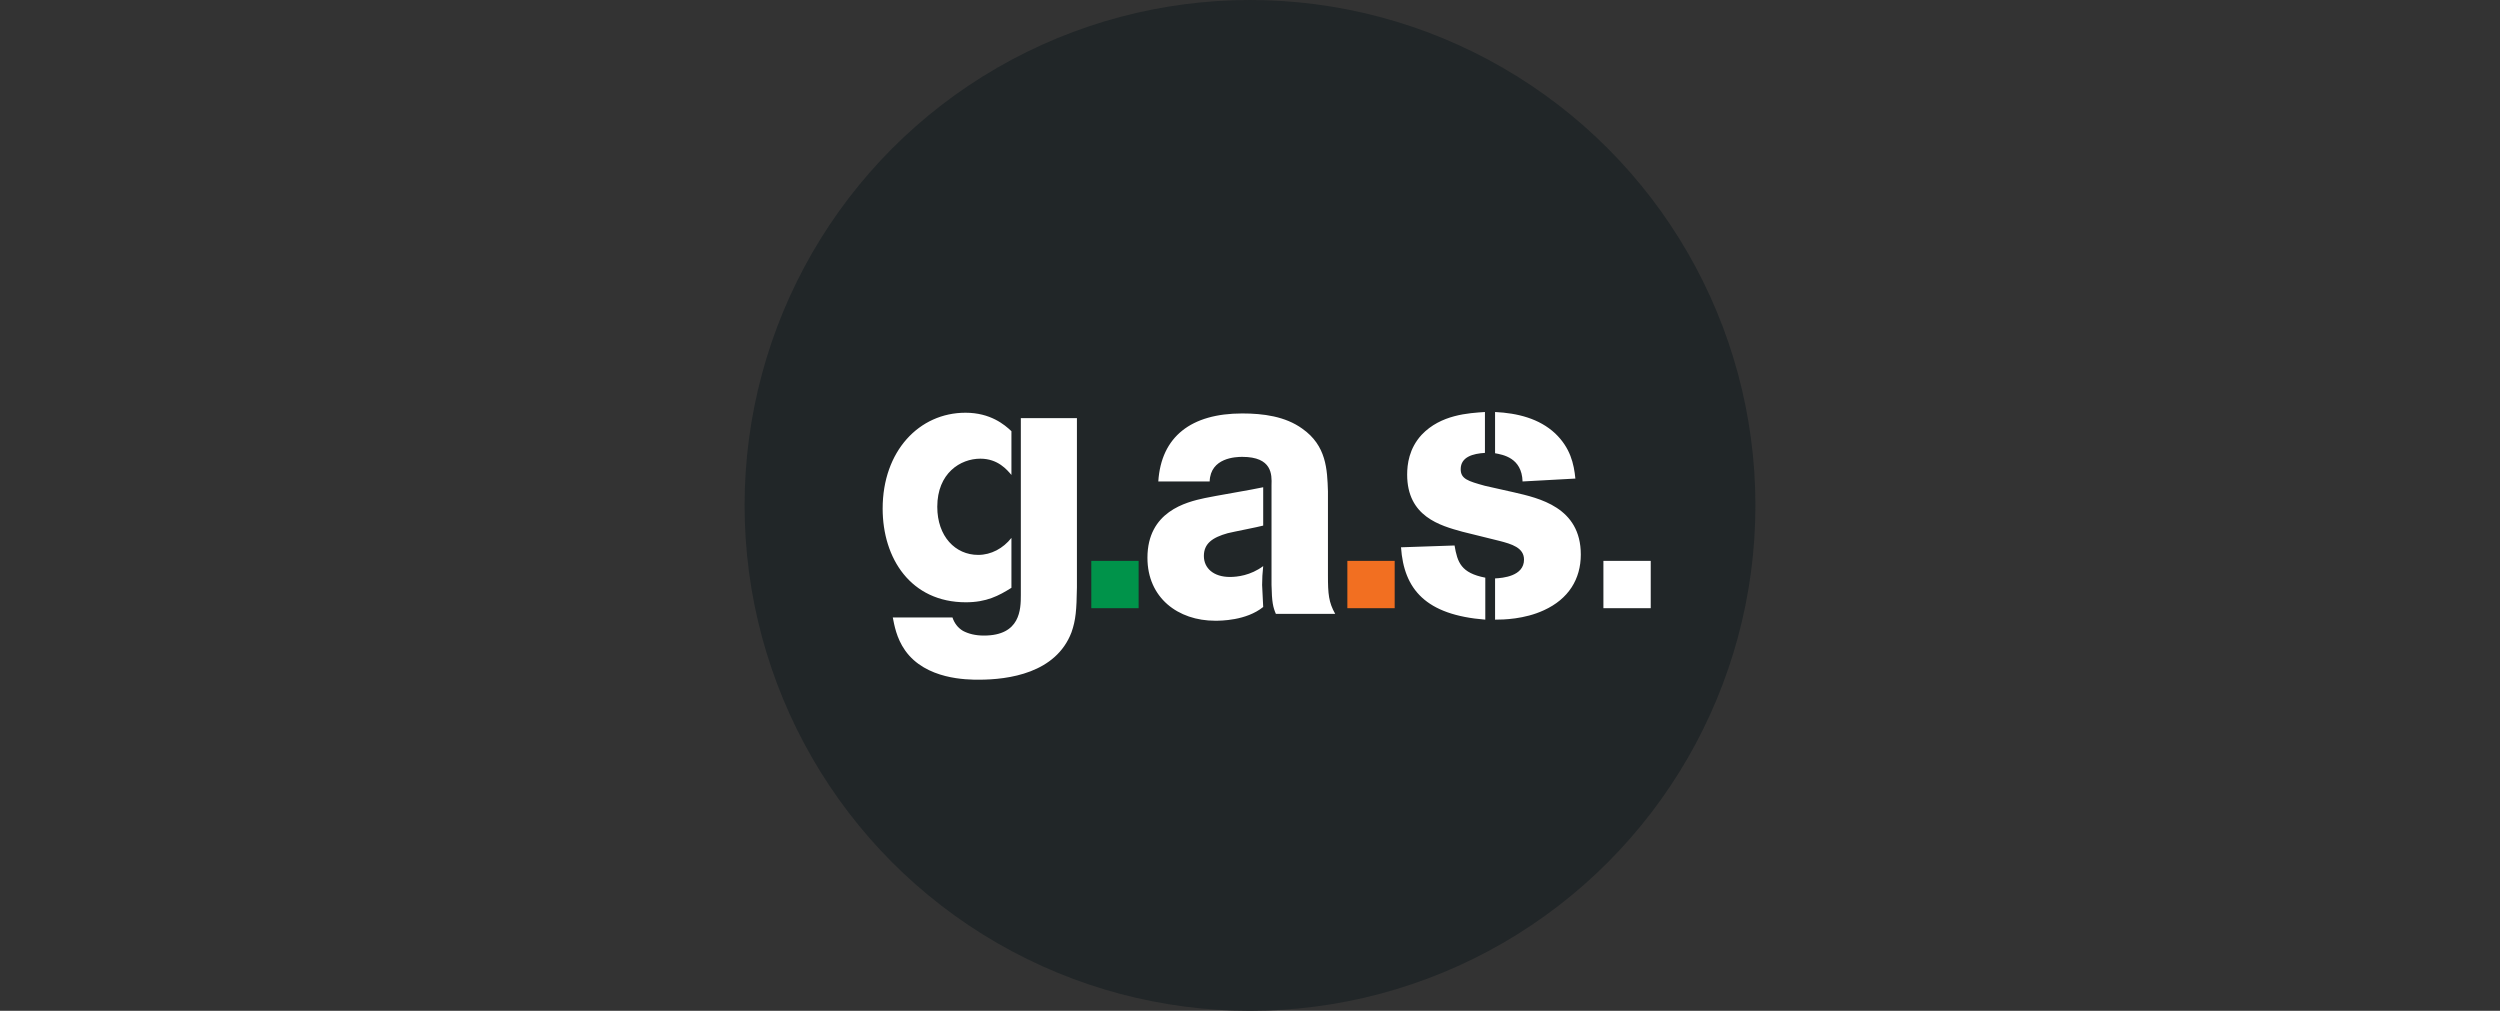
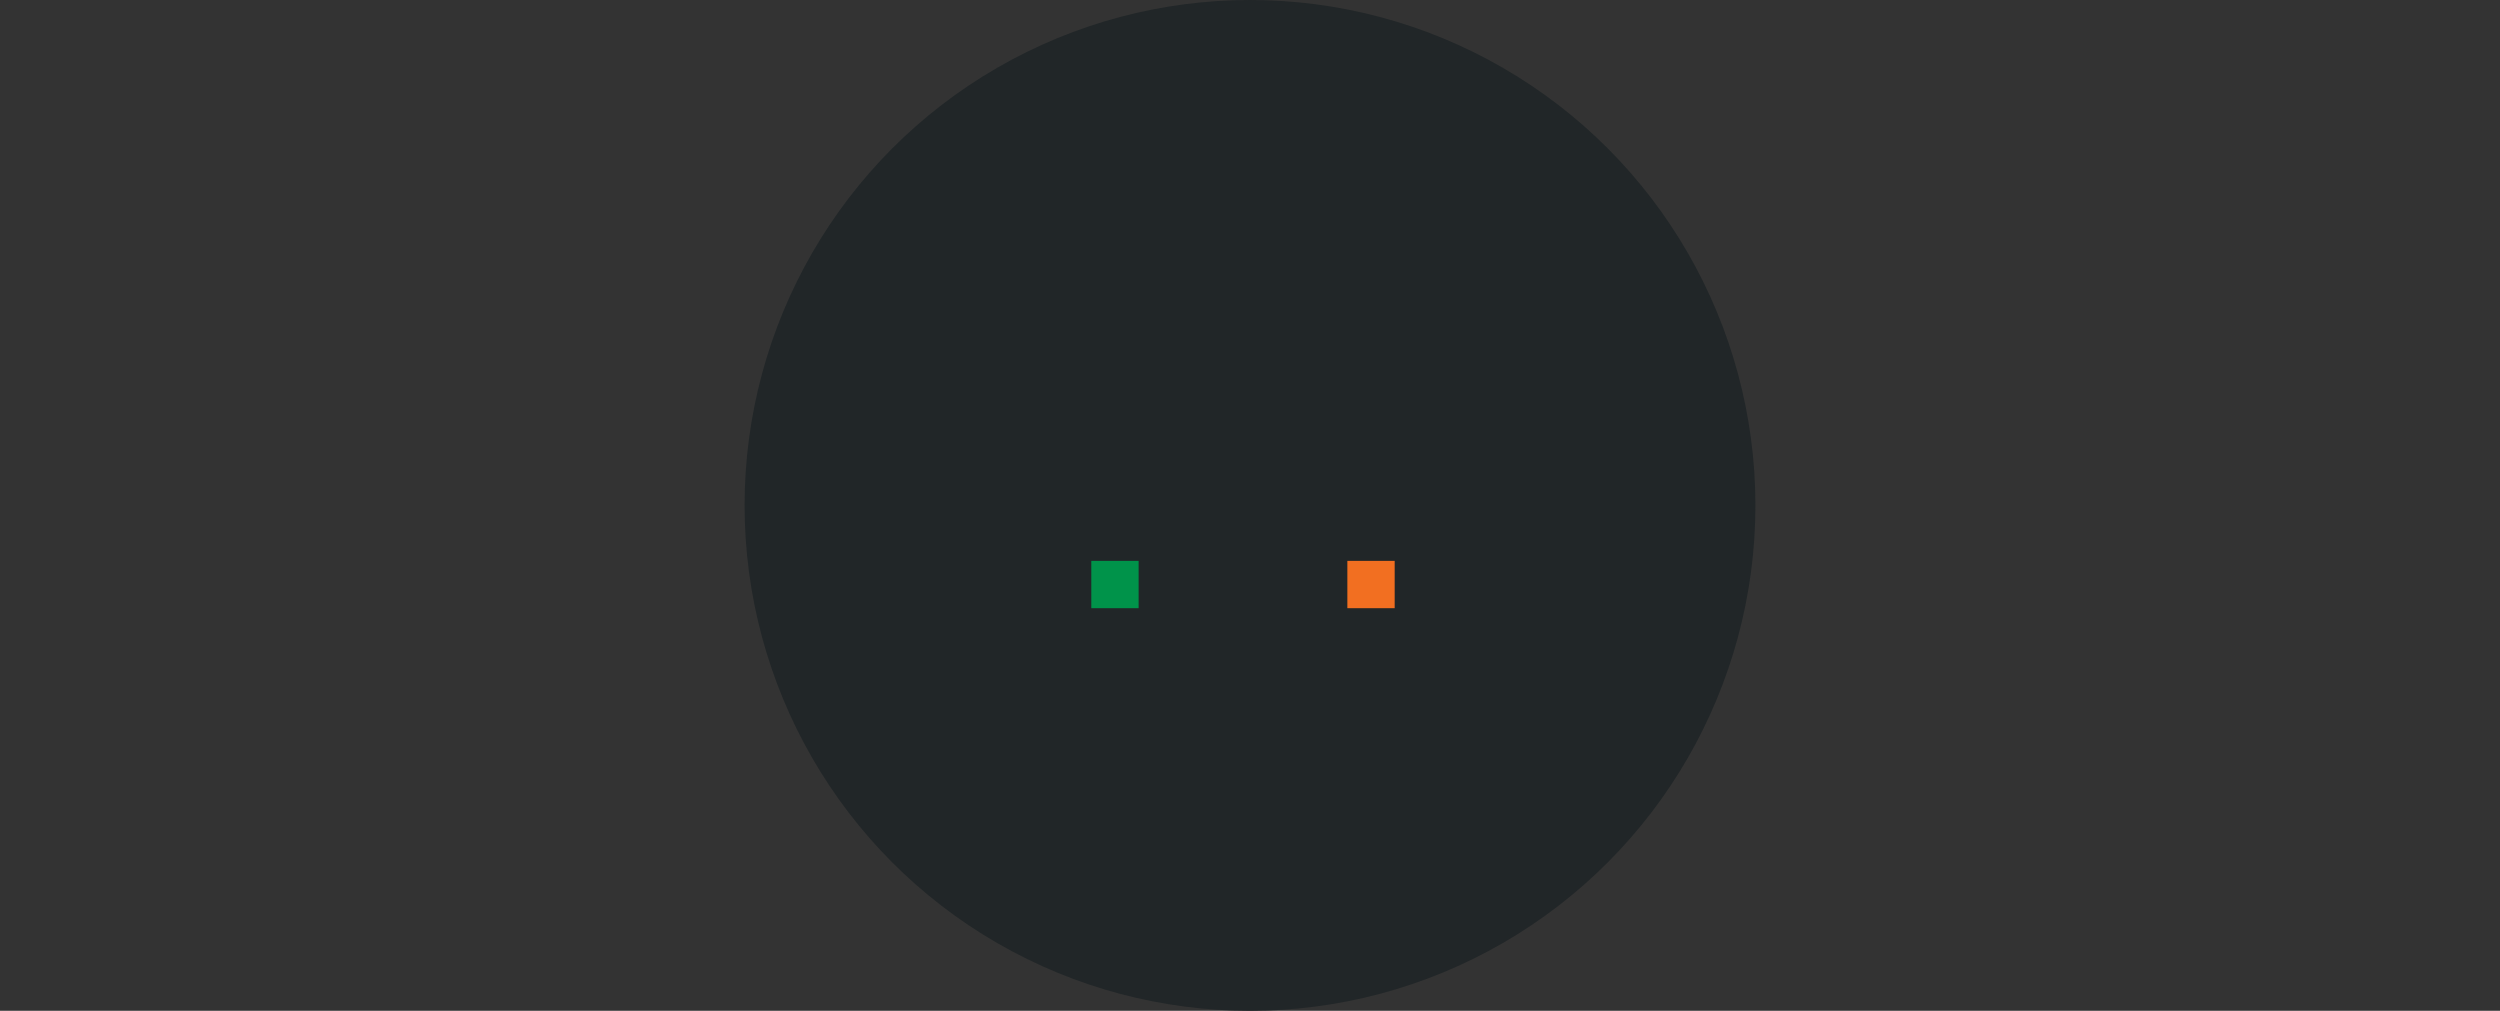
<svg xmlns="http://www.w3.org/2000/svg" id="Layer_1" version="1.1" viewBox="0 0 554 224">
  <rect x="0" y="0" width="554" height="224" fill="#333333" stroke="none" />
  <defs>
    <style>
      .st0 {
        fill: #fff;
      }

      .st1 {
        fill: #00934a;
      }

      .st2 {
        fill: #f26f21;
      }

      .st3 {
        fill: #212628;
      }
    </style>
  </defs>
  <circle class="st3" cx="277" cy="112" r="112" />
  <g>
    <rect class="st1" x="241.833" y="124.289" width="10.485" height="10.485" />
    <rect class="st2" x="298.575" y="124.289" width="10.485" height="10.485" />
    <g>
-       <path class="st0" d="M349.103,106.052c-.321-3.287-1.122-6.814-4.488-10.021-3.529-3.286-8.338-4.489-13.308-4.73v9.138c1.684.32,5.932.962,6.093,6.253l11.703-.641ZM332.189,119.839c2.806.722,5.532,1.523,5.532,4.169,0,3.687-4.73,4.087-6.413,4.168v9.139c1.844,0,6.494-.081,10.822-2.085,5.451-2.485,8.177-6.893,8.177-12.344,0-10.502-9.298-12.505-14.83-13.788l-6.414-1.443c-3.768-1.042-5.371-1.523-5.371-3.688,0-2.725,2.726-3.446,5.371-3.607v-9.058c-3.607.241-9.779.561-14.028,5.051-2.805,3.046-3.207,6.572-3.207,8.817,0,9.299,7.295,11.303,12.264,12.666l8.096,2.004ZM329.143,128.014c-5.371-1.042-6.172-3.366-6.814-7.134l-11.863.401c.64,9.299,5.451,14.99,18.677,16.034v-9.3ZM268.061,106.693c.161-5.291,5.852-5.451,7.215-5.451,6.653,0,6.574,3.927,6.493,6.252v22.124c.081,3.848.32,4.89.962,6.413h13.147c-1.443-2.565-1.604-4.409-1.604-8.497v-18.678c-.161-4.81-.32-10.1-5.691-13.869-3.768-2.725-8.658-3.366-13.307-3.366-11.304,0-17.956,5.13-18.597,15.07h11.383ZM279.925,107.974c-2.084.482-11.223,2.005-12.986,2.407-4.088.881-12.666,2.965-12.666,13.226,0,8.898,6.813,13.947,14.991,13.947,1.202,0,6.893,0,10.661-3.047,0-.721-.24-4.168-.24-4.89,0-1.362.08-2.725.24-4.168-2.805,2.084-5.771,2.405-7.374,2.405-3.607,0-5.772-1.923-5.772-4.649s1.843-4.088,5.291-5.05c1.282-.321,6.733-1.363,7.855-1.684v-8.498ZM238.643,92.664h-12.426v39.199c0,3.126-.081,8.978-8.176,8.978-1.924,0-3.446-.402-4.649-1.042-1.203-.722-1.924-1.763-2.325-2.967h-13.226c.32,1.603.802,4.57,2.726,7.295,4.569,6.493,13.788,6.493,16.353,6.493,6.574,0,17.075-1.442,20.522-10.501.962-2.726,1.122-4.97,1.203-9.94v-37.516ZM224.133,119.198c-1.844,2.325-4.488,3.768-7.374,3.768-5.051,0-9.059-4.089-9.059-10.663,0-7.454,5.13-10.661,9.539-10.661,3.928,0,5.932,2.485,6.894,3.607v-9.7c-1.523-1.442-4.649-4.088-10.181-4.088-10.26,0-18.357,8.498-18.357,21.243,0,11.062,6.253,20.761,18.438,20.761,4.569,0,7.295-1.443,10.1-3.207v-11.062Z" />
-       <rect class="st0" x="355.316" y="124.289" width="10.485" height="10.485" />
-     </g>
+       </g>
  </g>
</svg>